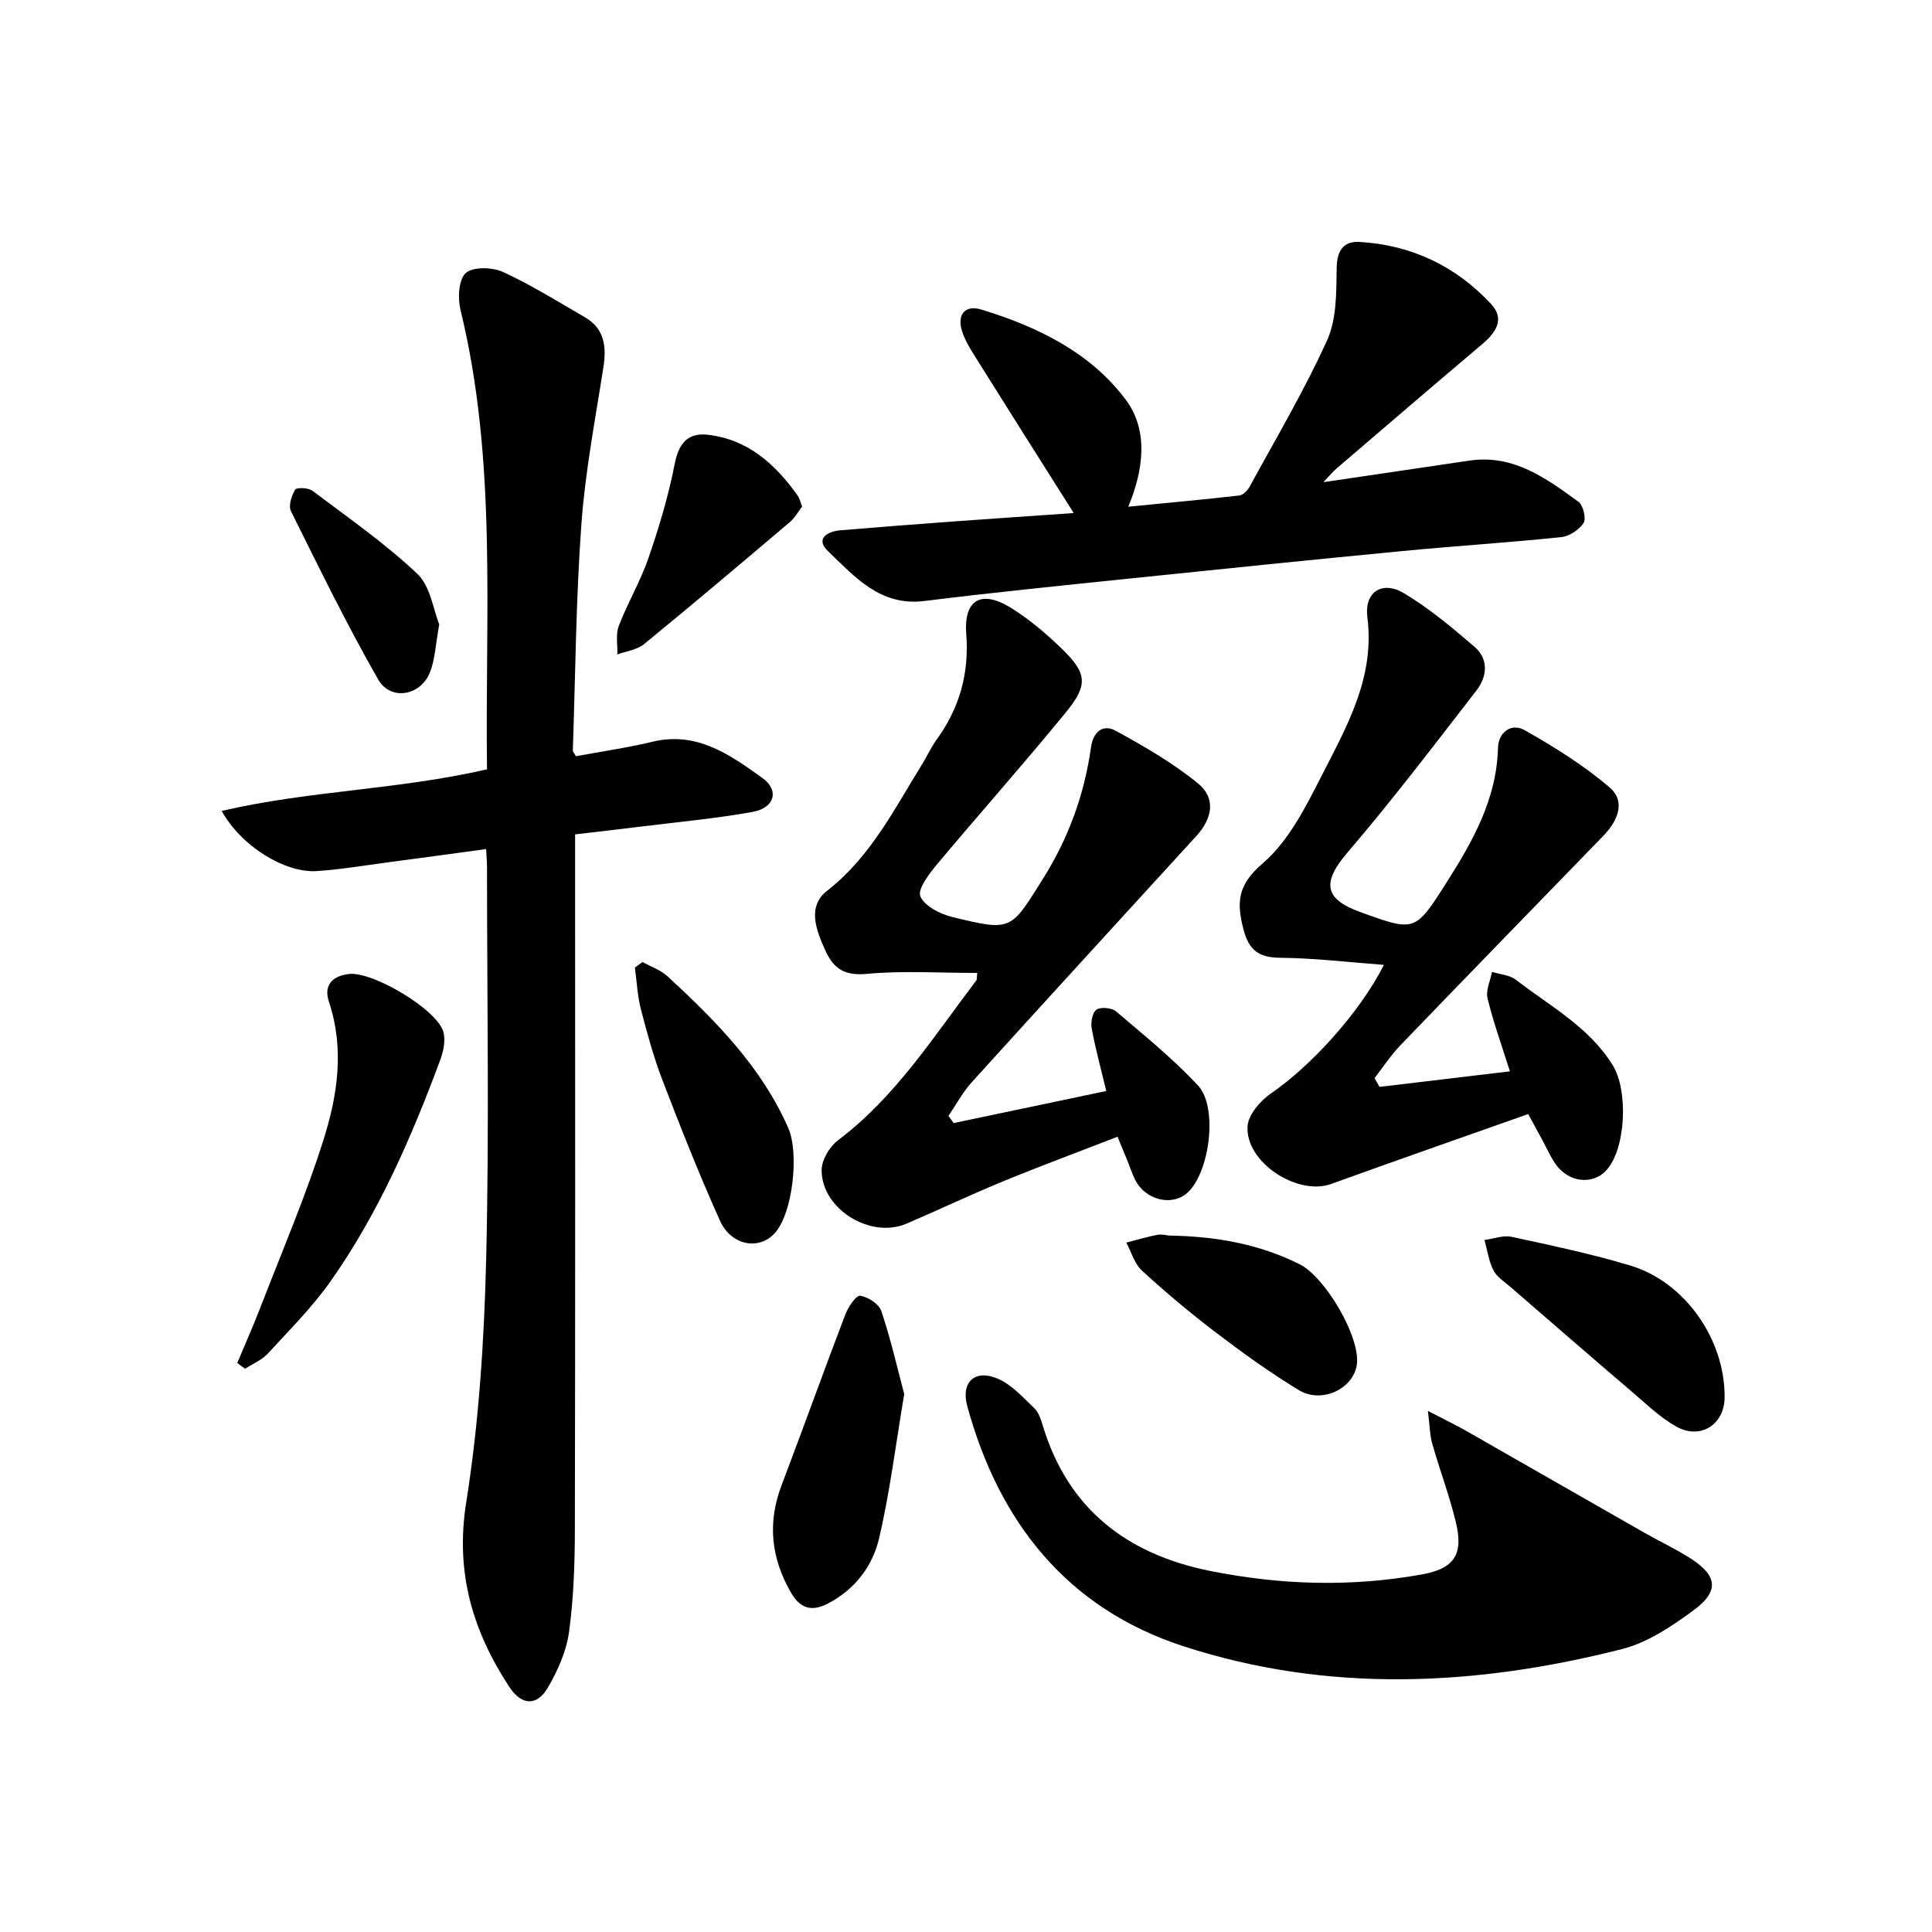
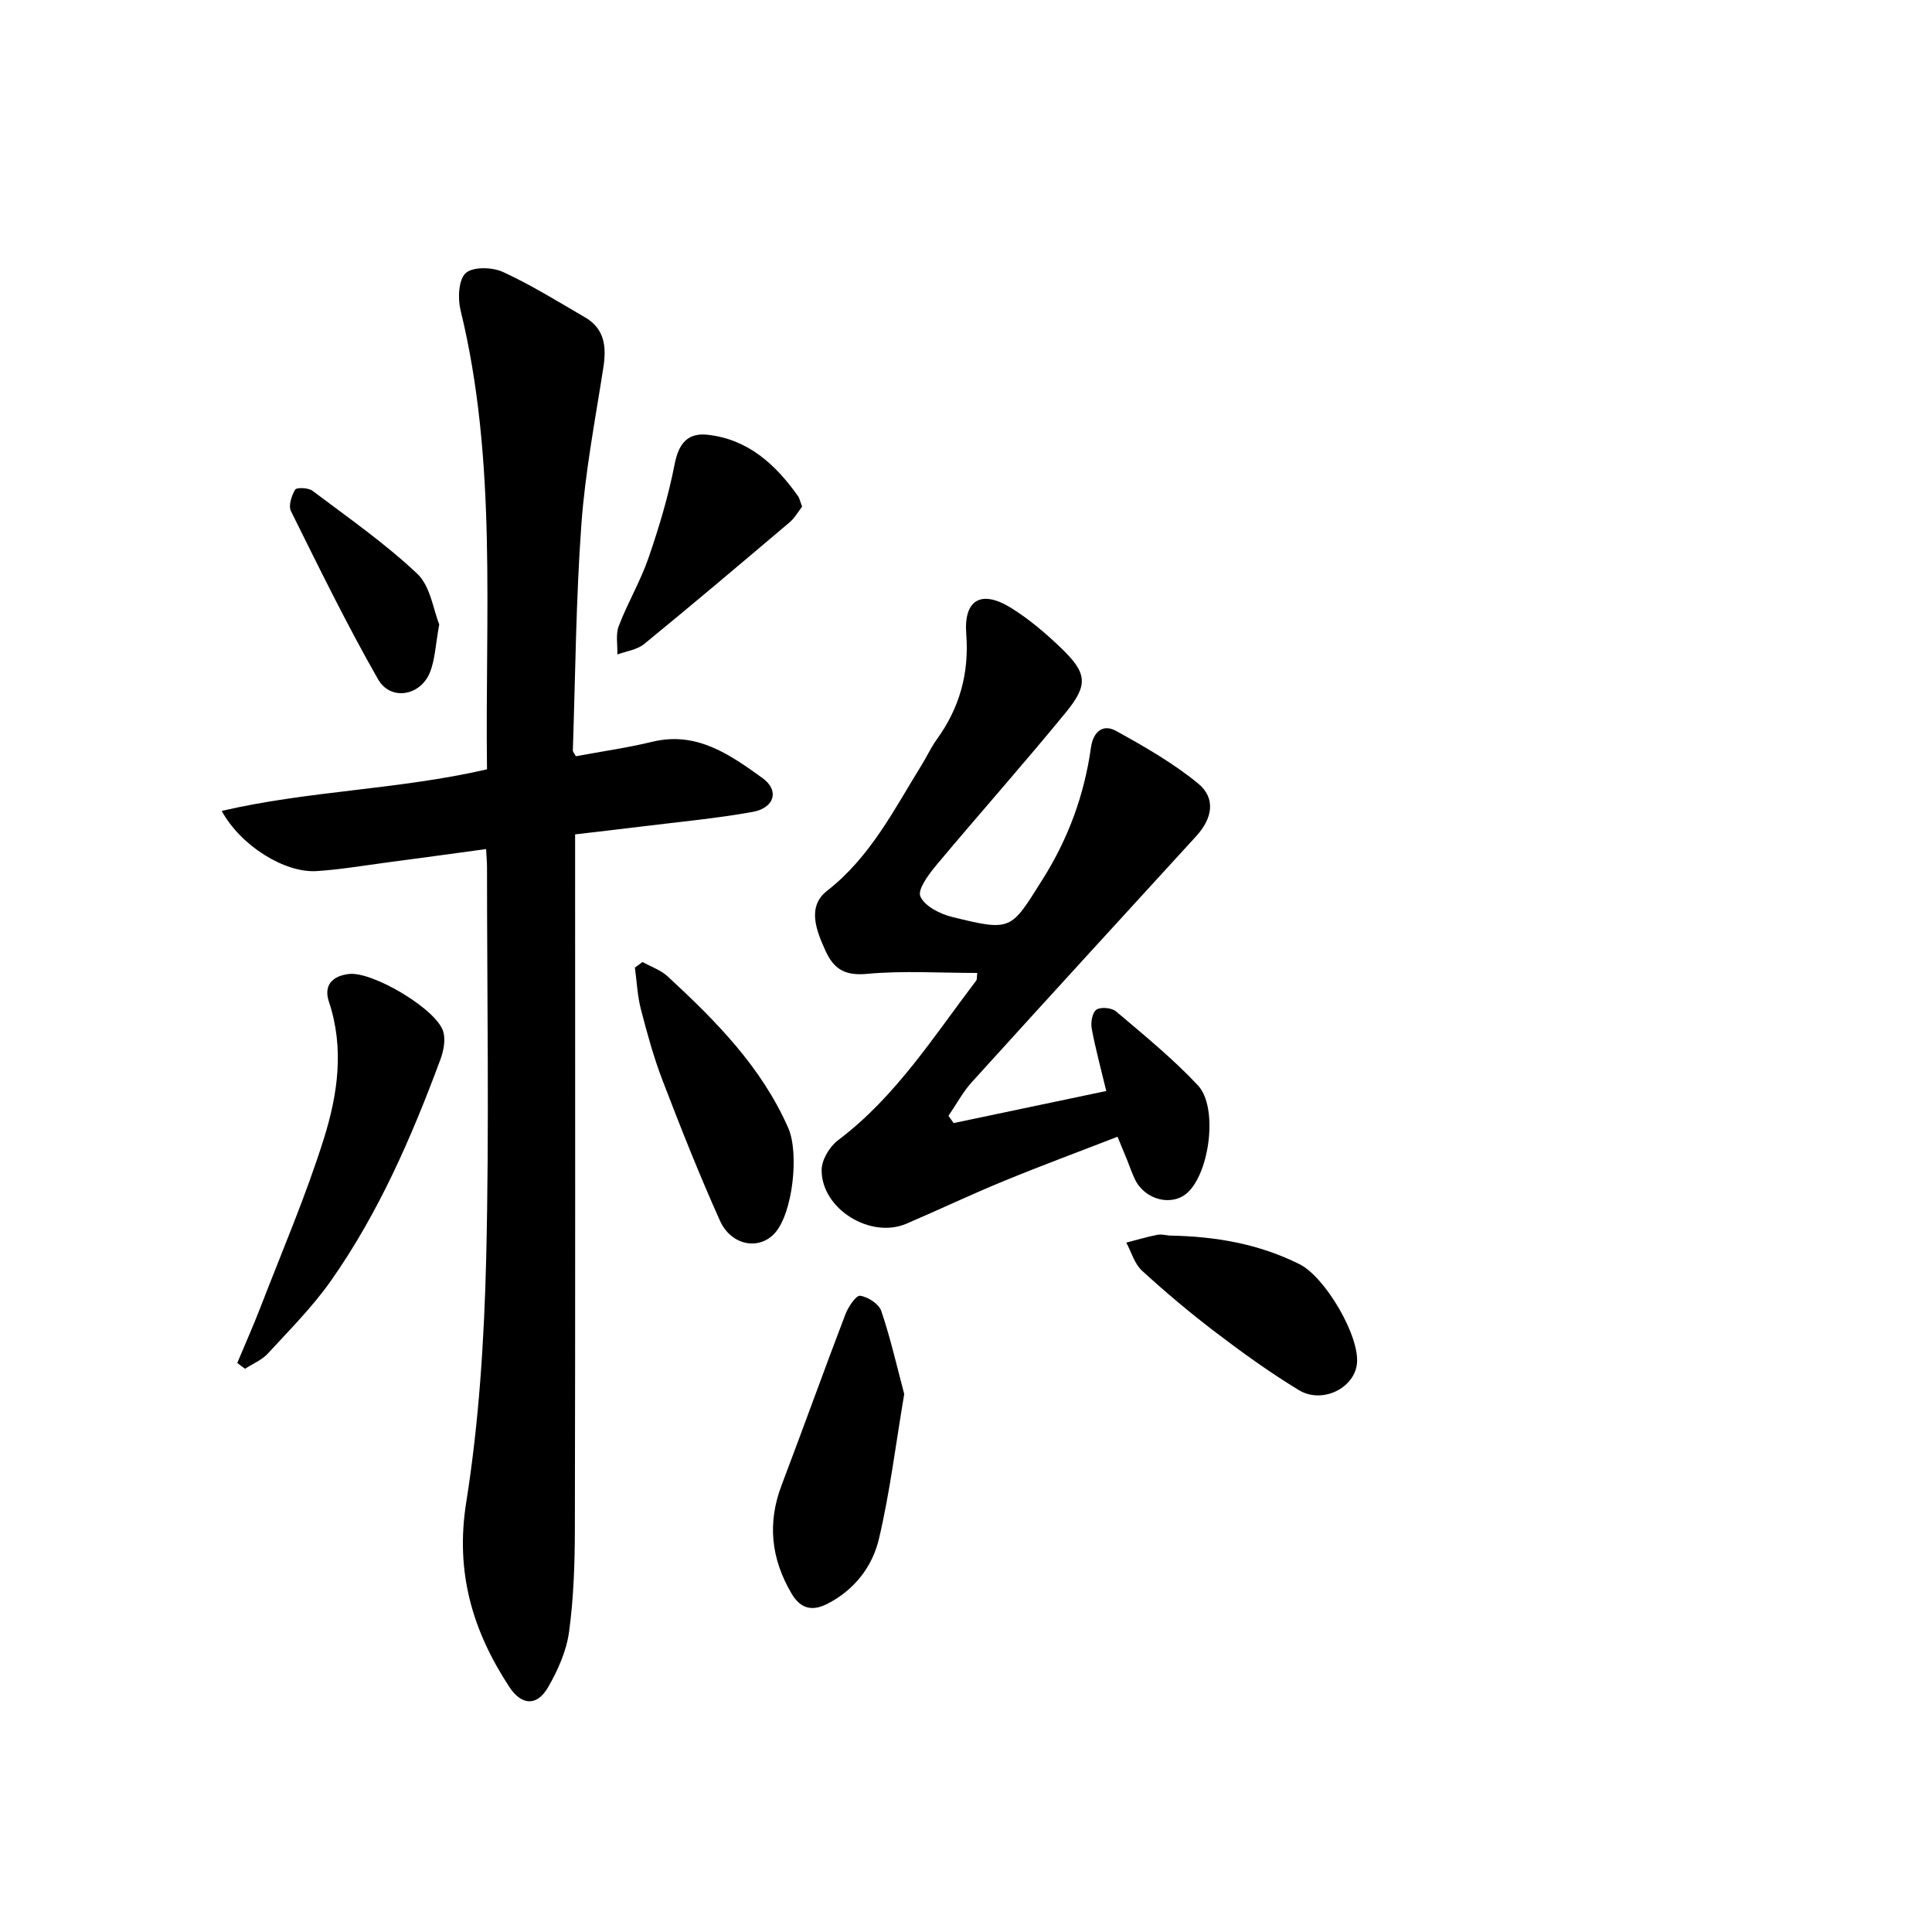
<svg xmlns="http://www.w3.org/2000/svg" enable-background="new 0 0 400 400" viewBox="0 0 400 400">
  <g fill="#000001">
    <path d="m100.83 159.28c-.44-31.96 2.16-63.8-5.49-95.11-.59-2.43-.4-6.31 1.09-7.64 1.52-1.35 5.5-1.23 7.71-.22 5.85 2.68 11.36 6.13 16.95 9.37 4.1 2.37 4.5 6.1 3.83 10.4-1.68 10.8-3.76 21.58-4.55 32.46-1.13 15.57-1.24 31.21-1.77 46.83-.01.28.29.57.63 1.2 5.21-.97 10.59-1.73 15.85-3 9.21-2.22 16.08 2.71 22.75 7.49 3.6 2.58 2.53 6.21-1.98 7.03-7.49 1.36-15.11 2.05-22.68 2.99-4.58.57-9.18 1.09-14.1 1.67v6.29c0 45.81.05 91.62-.05 137.42-.01 7.14-.24 14.33-1.2 21.38-.54 3.98-2.32 7.99-4.36 11.51-2.31 3.98-5.5 3.75-8.03-.12-7.6-11.61-11.2-23.71-8.91-38.14 2.65-16.67 3.73-33.69 4.14-50.59.65-26.97.17-53.97.17-80.95 0-.97-.09-1.95-.19-3.76-7.13.97-13.95 1.91-20.77 2.81-4.77.63-9.54 1.45-14.34 1.75-6.57.41-15.67-5.21-19.63-12.46 18.12-4.21 36.56-4.37 54.93-8.61z" />
    <path d="m202.33 201.44c-7.67 0-15.32-.51-22.85.19-4.54.42-6.84-.99-8.56-4.76-1.95-4.27-3.87-9.17.32-12.44 8.99-7.02 13.87-16.83 19.62-26.12 1.05-1.69 1.88-3.54 3.04-5.15 4.76-6.57 6.78-13.7 6.15-21.92-.54-7.11 3.14-9.17 9.23-5.41 3.78 2.34 7.26 5.3 10.47 8.4 5.3 5.11 5.62 7.52.95 13.23-8.74 10.69-17.93 21.01-26.79 31.6-1.6 1.92-3.98 5.08-3.36 6.52.87 2.02 4.06 3.65 6.55 4.26 12.44 3.06 12.15 2.72 18.76-7.78 5.35-8.49 8.64-17.51 10.02-27.34.45-3.18 2.44-4.89 5.13-3.42 5.9 3.24 11.82 6.65 17.01 10.88 3.74 3.05 3.05 7.21-.36 10.94-15.5 16.95-31.02 33.89-46.44 50.91-1.89 2.08-3.24 4.65-4.85 6.99.36.5.71 1 1.07 1.5 10.38-2.18 20.76-4.36 31.6-6.64-1.12-4.67-2.25-8.79-3.02-12.98-.23-1.25.16-3.33 1-3.87.93-.6 3.16-.38 4.06.38 5.8 4.93 11.75 9.76 16.94 15.31 4.21 4.5 2.44 17.98-2.14 22.19-3.18 2.93-8.77 1.58-10.87-2.67-.66-1.33-1.12-2.77-1.68-4.15-.56-1.37-1.13-2.74-1.96-4.74-7.98 3.1-15.86 6.01-23.61 9.2-6.76 2.78-13.37 5.92-20.09 8.8-7.47 3.2-17.62-3.06-17.56-11.14.02-2.09 1.65-4.82 3.39-6.13 11.94-8.99 19.78-21.45 28.62-33.07.17-.21.1-.61.21-1.57z" />
-     <path d="m285.61 225.03c8.92-1.06 17.84-2.13 27-3.22-1.67-5.3-3.42-10.14-4.63-15.11-.4-1.65.57-3.64.92-5.48 1.67.52 3.66.63 4.96 1.64 7.05 5.47 15.13 9.73 20.05 17.7 3.23 5.23 2.73 17.25-1.31 21.71-2.87 3.17-7.95 2.56-10.62-1.38-1.02-1.5-1.75-3.19-2.62-4.79-.86-1.59-1.73-3.18-2.96-5.45-13.66 4.84-27.25 9.57-40.77 14.47-7 2.54-17.88-4.52-17.33-11.99.18-2.41 2.69-5.28 4.91-6.8 8.13-5.58 18.18-16.47 23.32-26.56-7.34-.55-14.37-1.41-21.4-1.47-4.44-.04-6.51-1.45-7.67-5.84-1.48-5.62-1.24-9.25 3.93-13.67 5.34-4.57 8.89-11.6 12.19-18.08 5.23-10.26 11.11-20.41 9.52-32.89-.68-5.28 3.07-7.69 7.59-4.99 5.21 3.11 9.95 7.1 14.58 11.07 2.99 2.57 2.64 6.17.42 9.05-8.75 11.29-17.4 22.69-26.69 33.53-5.26 6.14-4.98 9.6 2.65 12.36 11.28 4.08 11.32 4.12 17.76-6 5.46-8.58 10.45-17.33 10.73-27.98.09-3.27 2.77-5.25 5.53-3.68 6.12 3.47 12.19 7.25 17.52 11.79 3.51 2.99 1.74 7-1.24 10.08-14.02 14.46-28.07 28.88-42.04 43.39-1.98 2.06-3.56 4.5-5.32 6.77.33.62.68 1.22 1.02 1.82z" />
-     <path d="m222.3 106.22c-7.19-11.38-13.94-22.04-20.63-32.73-.96-1.54-1.91-3.16-2.47-4.87-1.13-3.44.57-5.57 3.98-4.53 11.64 3.54 22.63 8.91 29.94 18.73 4.57 6.14 3.78 14.21.47 22.09 7.95-.78 15.47-1.47 22.98-2.32.79-.09 1.73-1.05 2.16-1.84 5.47-10.04 11.33-19.92 16.04-30.31 1.98-4.38 1.9-9.89 1.97-14.9.05-3.67 1.41-5.64 4.75-5.45 10.73.63 19.92 4.99 27.22 12.85 3 3.23.89 6.02-1.96 8.42-10.03 8.48-20 17.04-29.98 25.59-.83.71-1.53 1.58-2.77 2.88 10.58-1.57 20.42-3.03 30.25-4.47 9.07-1.33 15.85 3.64 22.54 8.52.99.72 1.66 3.47 1.07 4.39-.91 1.42-2.95 2.77-4.64 2.94-10.9 1.13-21.84 1.82-32.75 2.87-18.85 1.81-37.68 3.74-56.51 5.69-14.2 1.47-28.41 2.9-42.57 4.66-9.17 1.14-14.43-5.03-19.97-10.33-2.65-2.53-.19-4.08 2.6-4.31 7.94-.67 15.89-1.28 23.84-1.86 8.23-.6 16.46-1.15 24.44-1.71z" />
-     <path d="m295.63 292.11c3.4 1.77 5.58 2.81 7.68 4 12.39 7.06 24.76 14.17 37.15 21.23 3.18 1.81 6.51 3.36 9.58 5.33 5.56 3.58 5.95 6.8.56 10.75-4.48 3.29-9.47 6.65-14.73 7.99-30.3 7.71-60.91 9.19-90.93-.6-23.98-7.82-38.14-25.68-44.69-49.73-1.35-4.97 1.63-7.69 6.39-5.61 2.85 1.25 5.16 3.85 7.49 6.07.9.86 1.37 2.3 1.75 3.55 5.19 17.28 17.39 26.65 34.5 30.12 14.59 2.95 29.33 3.42 44.05.75 6.7-1.21 8.62-4.15 6.97-10.89-1.33-5.46-3.32-10.76-4.87-16.17-.5-1.74-.5-3.63-.9-6.79z" />
    <path d="m49.12 282.19c1.62-3.88 3.34-7.72 4.85-11.64 4.46-11.57 9.38-23 13.08-34.8 2.87-9.14 4.27-18.72 1.05-28.34-1.12-3.34.61-5.37 4.2-5.76 4.88-.54 18.22 7.36 19.49 11.99.48 1.74.04 3.97-.62 5.75-5.96 16.05-12.78 31.74-22.67 45.8-3.8 5.4-8.55 10.16-13.04 15.04-1.25 1.36-3.13 2.12-4.73 3.16-.54-.4-1.08-.8-1.61-1.2z" />
    <path d="m187.21 288.62c-1.78 10.53-2.97 20.41-5.25 30.05-1.35 5.68-5.04 10.46-10.54 13.32-3.15 1.64-5.61 1.21-7.55-2.08-4.22-7.19-5.04-14.55-2.05-22.41 4.47-11.77 8.72-23.63 13.21-35.39.59-1.53 2.21-3.96 3.05-3.84 1.62.23 3.89 1.69 4.38 3.15 1.93 5.71 3.27 11.64 4.75 17.2z" />
-     <path d="m357.06 289.35c-.05 5.62-5.04 8.81-10.03 5.99-3.28-1.85-6.09-4.57-8.98-7.04-8.47-7.23-16.88-14.53-25.3-21.83-1.26-1.09-2.83-2.06-3.55-3.46-.98-1.91-1.26-4.17-1.85-6.28 1.87-.25 3.87-1.03 5.61-.66 8.25 1.79 16.54 3.53 24.62 5.96 11.37 3.45 19.6 15.38 19.48 27.32z" />
    <path d="m133.02 199.17c1.76.98 3.8 1.67 5.23 3 9.92 9.17 19.39 18.7 24.96 31.39 2.26 5.17.95 17.53-2.77 21.72-3.23 3.63-9.05 2.65-11.39-2.57-4.28-9.52-8.13-19.25-11.87-29.01-1.84-4.78-3.2-9.77-4.49-14.74-.72-2.8-.85-5.75-1.24-8.63.51-.39 1.04-.77 1.57-1.16z" />
    <path d="m242.1 255.81c9.74.17 18.61 1.76 26.98 5.94 5.26 2.63 12.56 14.98 11.85 20.69-.63 5.04-7.23 8.27-12.03 5.36-5.95-3.61-11.63-7.71-17.18-11.93-5.29-4.02-10.39-8.31-15.29-12.8-1.55-1.42-2.19-3.84-3.24-5.8 2.15-.55 4.28-1.2 6.45-1.62.94-.16 1.98.13 2.46.16z" />
    <path d="m166.07 104.88c-.77.99-1.49 2.32-2.57 3.24-10 8.47-20.01 16.94-30.15 25.23-1.46 1.19-3.67 1.46-5.53 2.15.06-1.98-.38-4.16.29-5.9 1.83-4.79 4.5-9.27 6.16-14.1 2.19-6.35 4.13-12.84 5.41-19.41.83-4.24 2.67-6.53 6.81-6.08 8.35.92 14.04 6.1 18.69 12.65.37.52.5 1.22.89 2.22z" />
    <path d="m90.94 129.27c-.78 4.25-.86 7.32-1.95 9.99-1.98 4.85-8.15 5.88-10.71 1.39-6.48-11.34-12.22-23.11-18.04-34.82-.56-1.12.12-3.21.87-4.46.3-.49 2.73-.4 3.57.23 7.38 5.56 15.02 10.88 21.71 17.19 2.74 2.59 3.32 7.46 4.55 10.48z" />
  </g>
</svg>